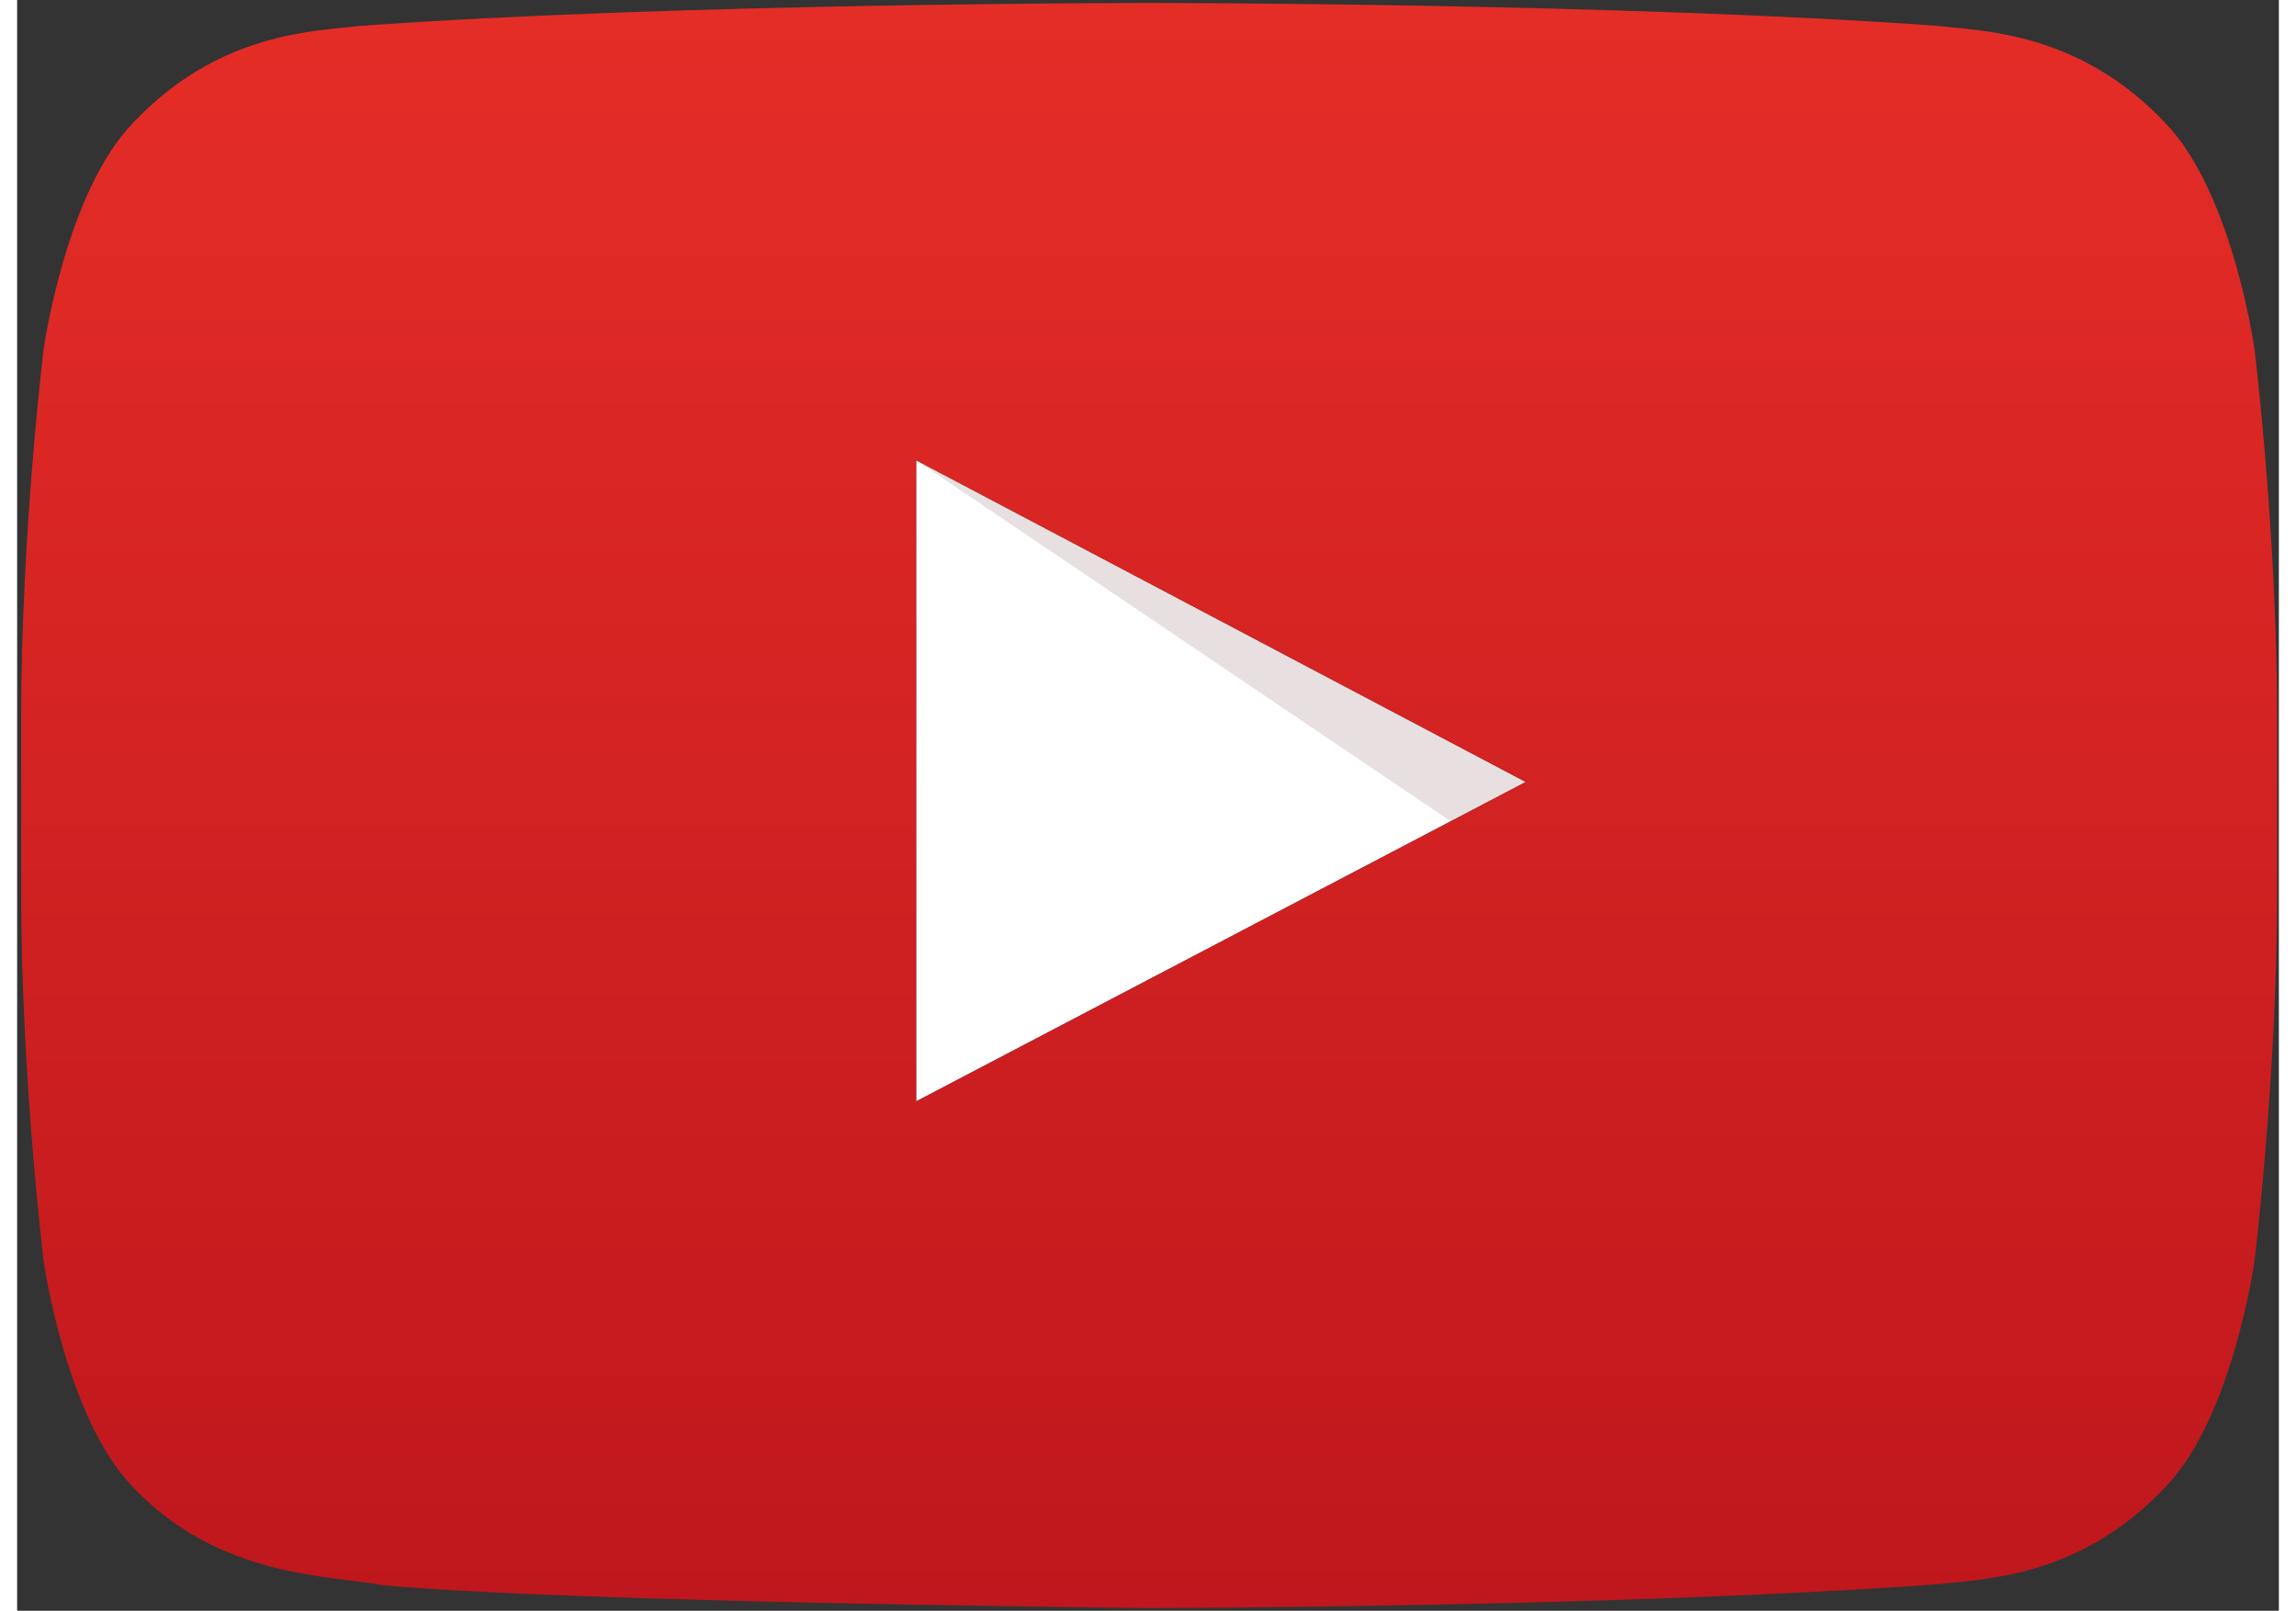
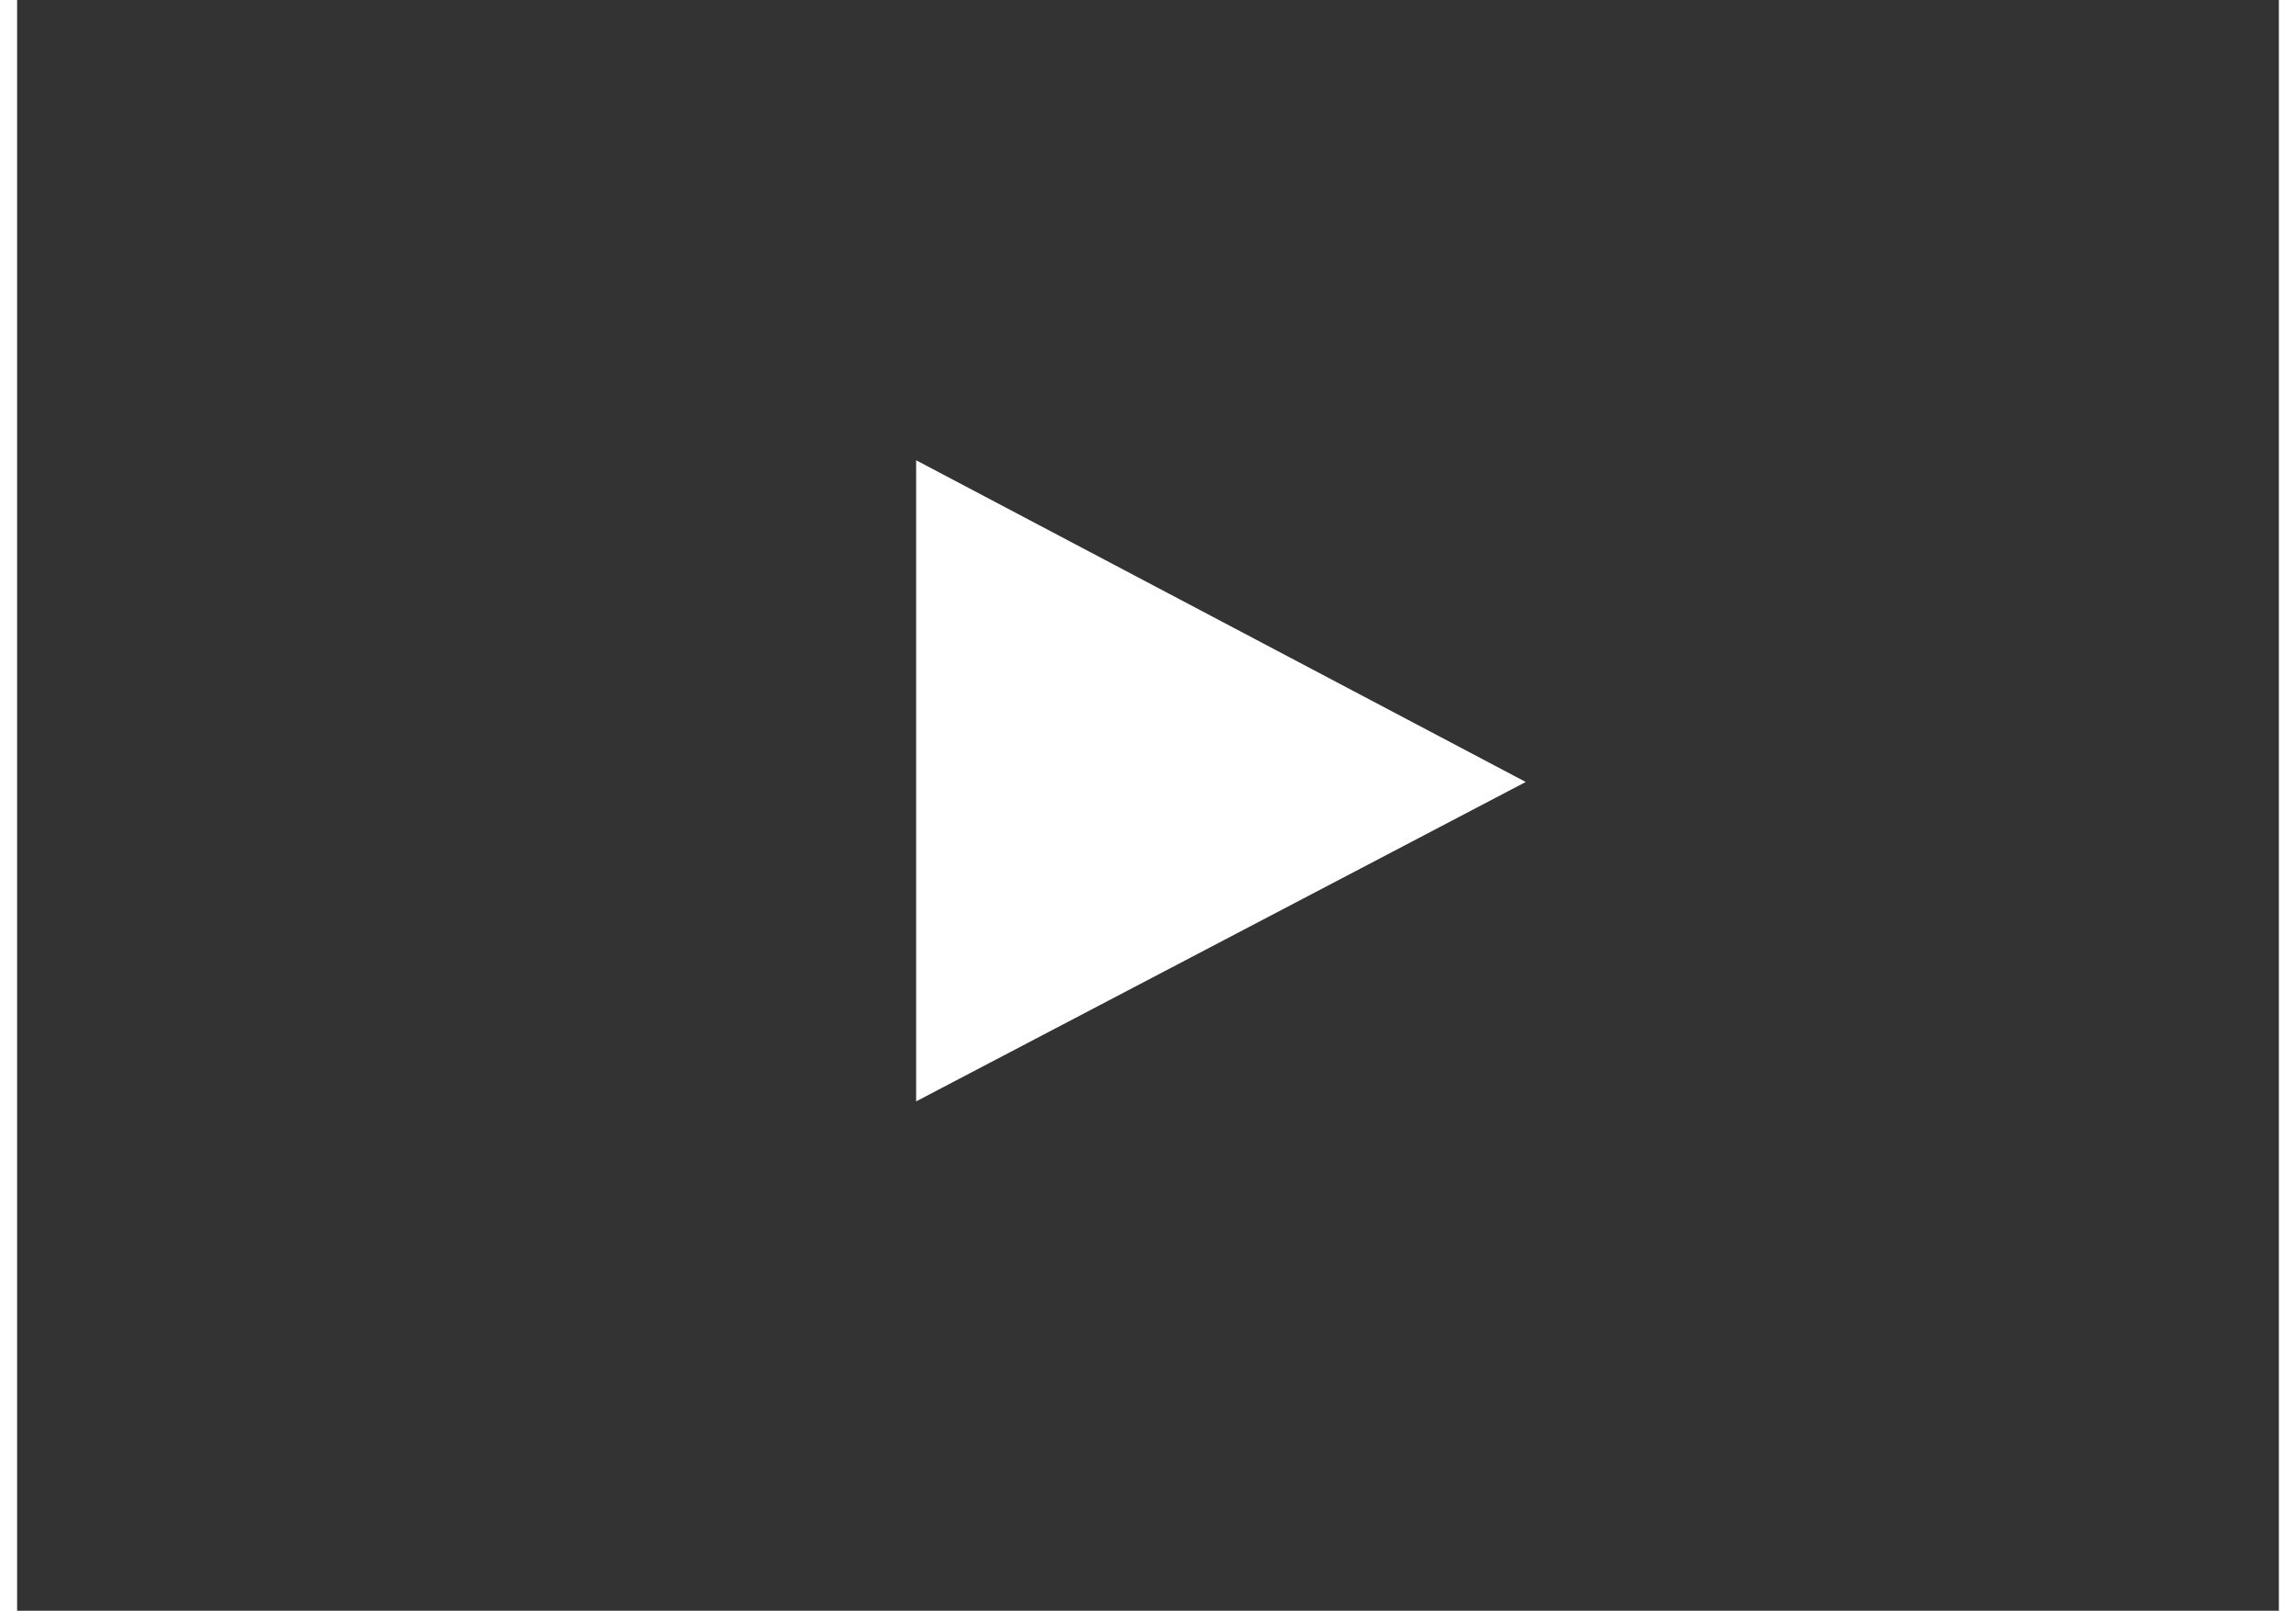
<svg xmlns="http://www.w3.org/2000/svg" xmlns:xlink="http://www.w3.org/1999/xlink" width="67" height="47" viewBox="0 0 66 47">
  <rect x="0" y="0" width="66" height="47" fill="#333333" stroke="none" />
  <defs>
    <filter id="A" x="0%" y="0%" width="100%" height="100%">
      <feColorMatrix in="SourceGraphic" values="0 0 0 0 1 0 0 0 0 1 0 0 0 0 1 0 0 0 1 0" />
    </filter>
    <mask id="B">
      <g filter="url(#A)">
        <path d="M0 0h66v47H0z" fill="rgb(0%,0%,0%)" fill-opacity=".122" stroke="none" />
      </g>
    </mask>
    <clipPath id="C">
-       <path d="M0 0h66v47H0z" />
-     </clipPath>
+       </clipPath>
    <g id="D" clip-path="url(#C)">
-       <path d="M26.234 13.43l15.594 10.531 2.195-1.145zm0 0" stroke="none" fill-rule="nonzero" fill="rgb(25.882%,0%,0%)" fill-opacity="1" />
-     </g>
+       </g>
    <linearGradient id="E" gradientUnits="userSpaceOnUse" x1="33.032" y1=".085" x2="33.032" y2="46.922">
      <stop offset="0" stop-color="rgb(89.804%,17.647%,15.294%)" />
      <stop offset="1" stop-color="rgb(74.902%,9.02%,11.373%)" />
    </linearGradient>
  </defs>
  <path d="M26.234 32.137l17.789-9.32-17.789-9.387zm0 0" fill="rgb(100%,100%,100%)" />
  <use xlink:href="#D" mask="url(#B)" />
-   <path d="M65.289 10.188s-.641-4.59-2.613-6.609C60.172.926 57.363.914 56.082.758 46.863.086 33.047.086 33.047.086h-.027s-13.82 0-23.035.672c-1.281.156-4.094.168-6.594 2.82C1.418 5.598.773 10.188.773 10.188S.117 15.574.117 20.965v5.051c0 5.391.656 10.777.656 10.777s.645 4.59 2.617 6.609c2.508 2.652 5.793 2.566 7.258 2.848 5.266.508 22.383.672 22.383.672s13.832-.02 23.051-.699c1.289-.156 4.09-.168 6.594-2.82 1.973-2.02 2.613-6.609 2.613-6.609s.66-5.391.66-10.777v-5.051c0-5.391-.66-10.777-.66-10.777zM26.234 32.137V13.43l17.789 9.387zm0 0" fill="url(#E)" />
</svg>